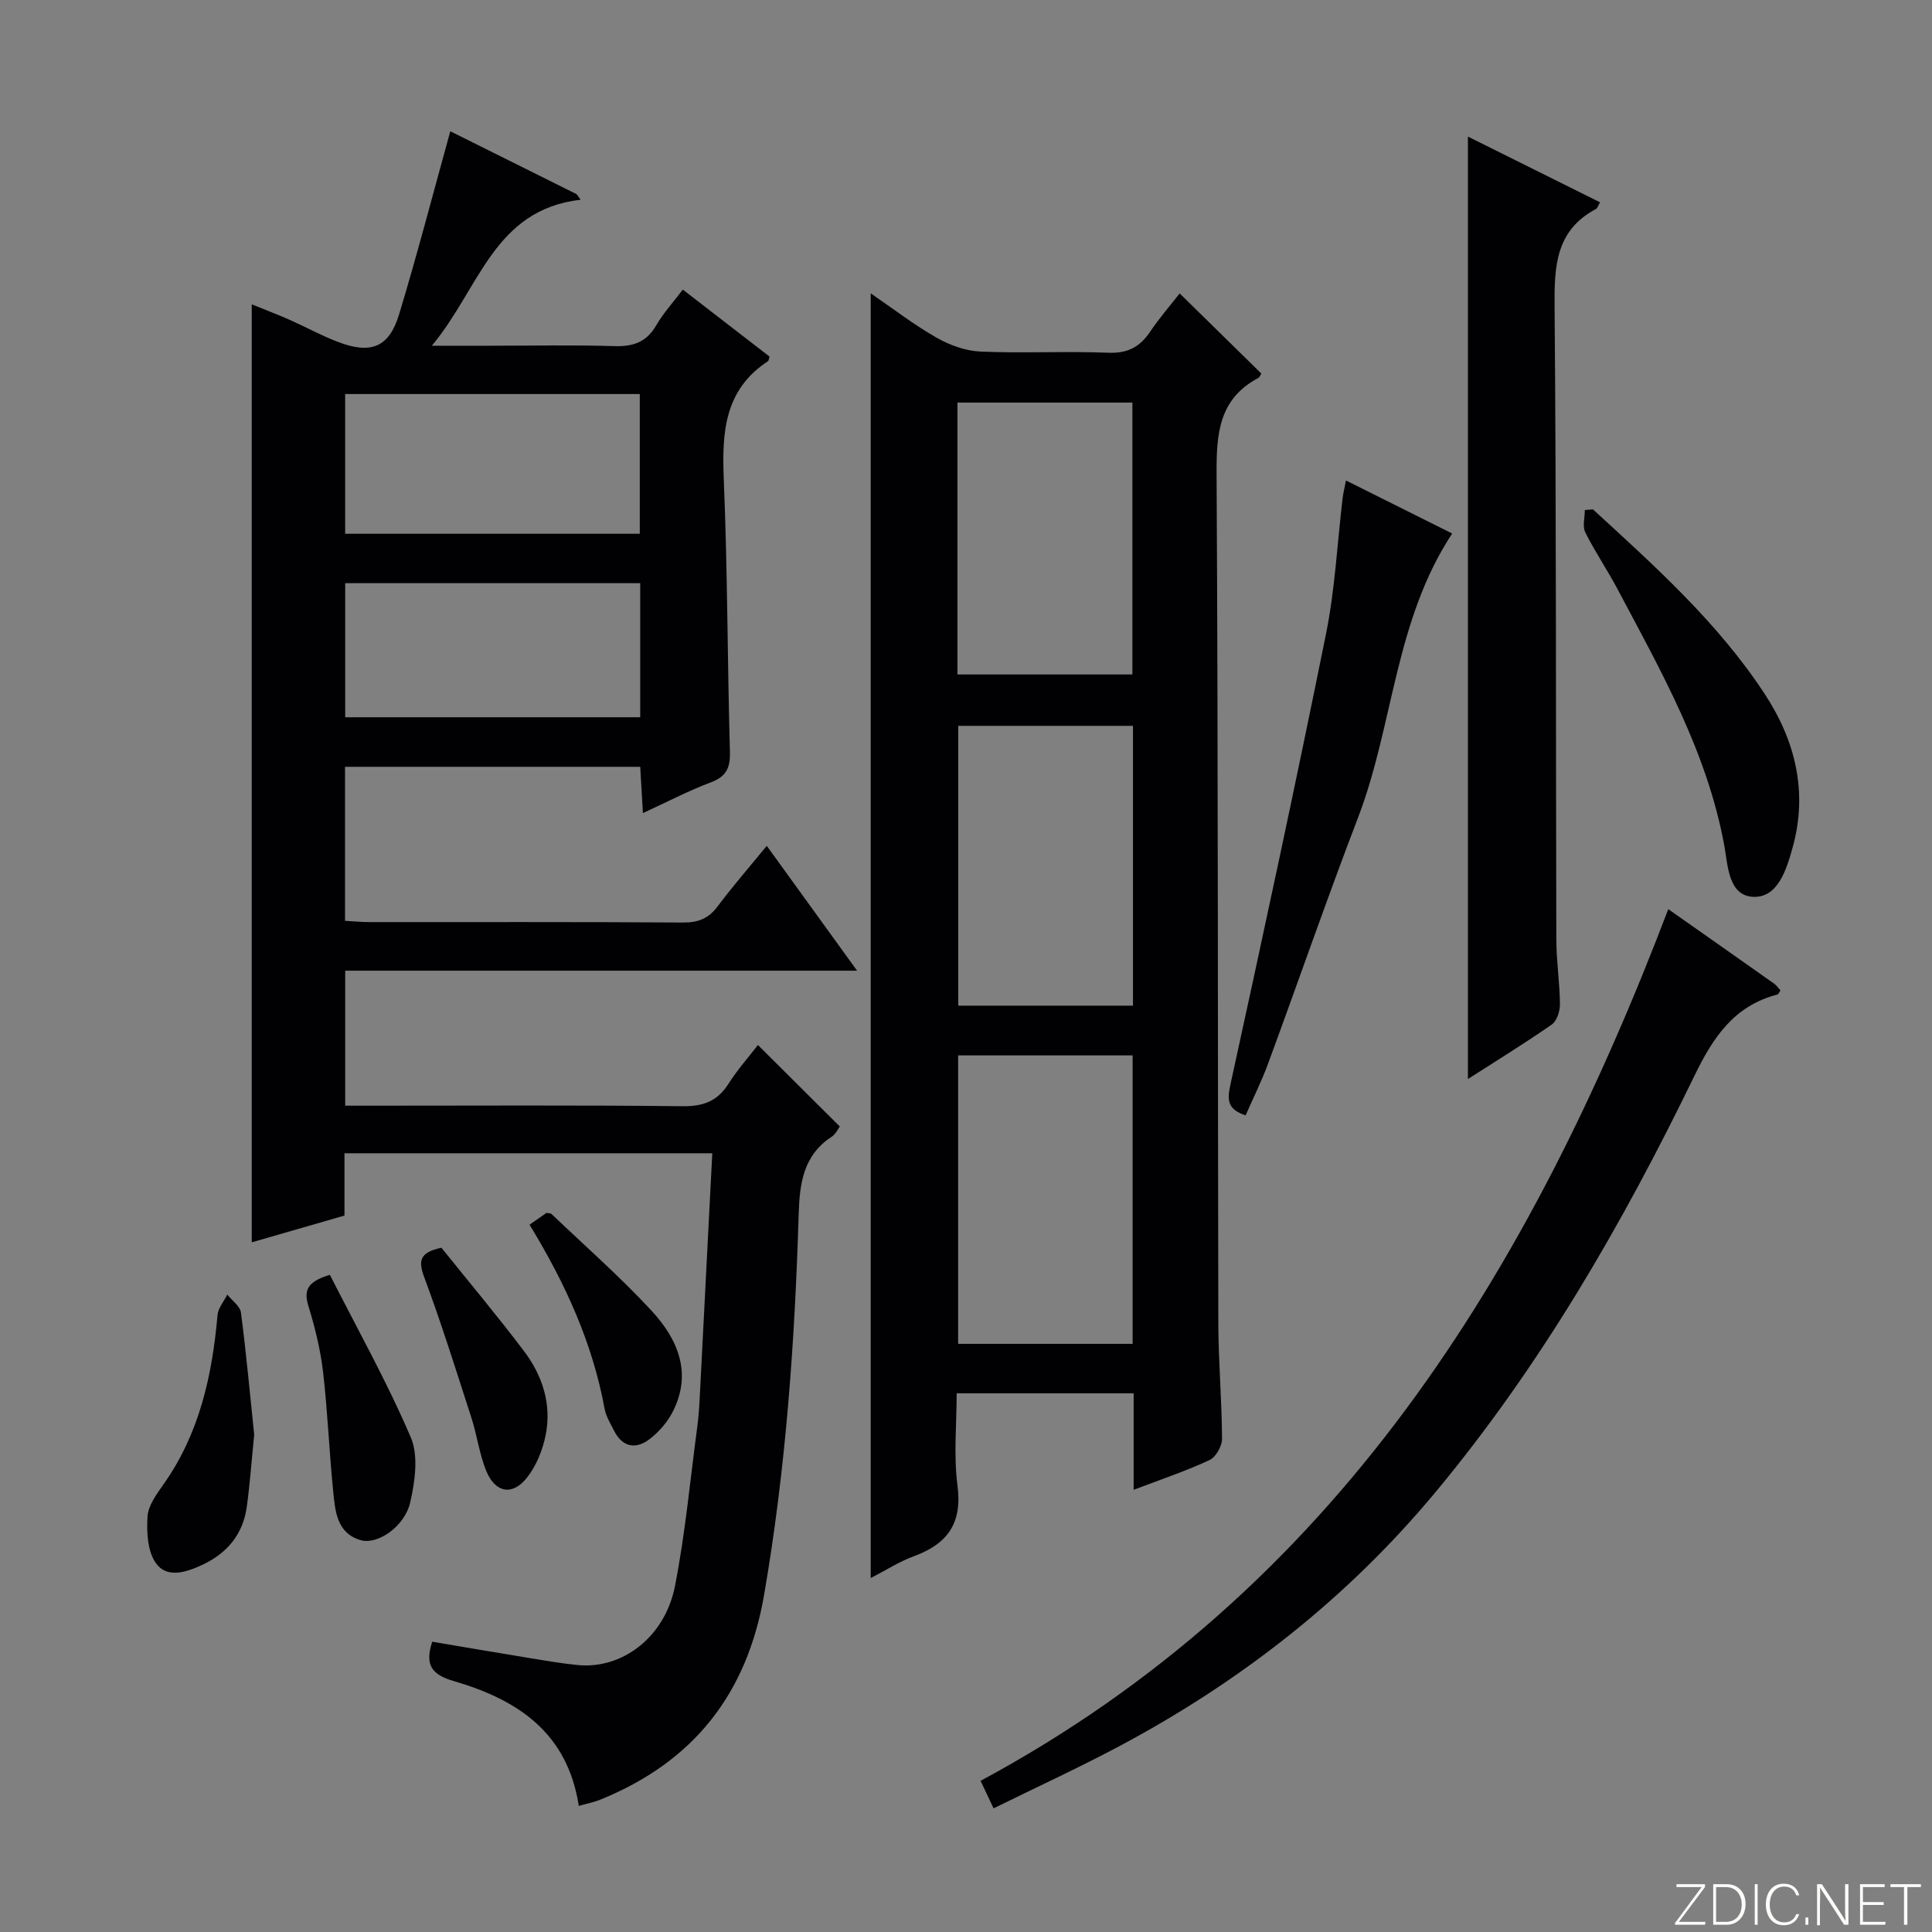
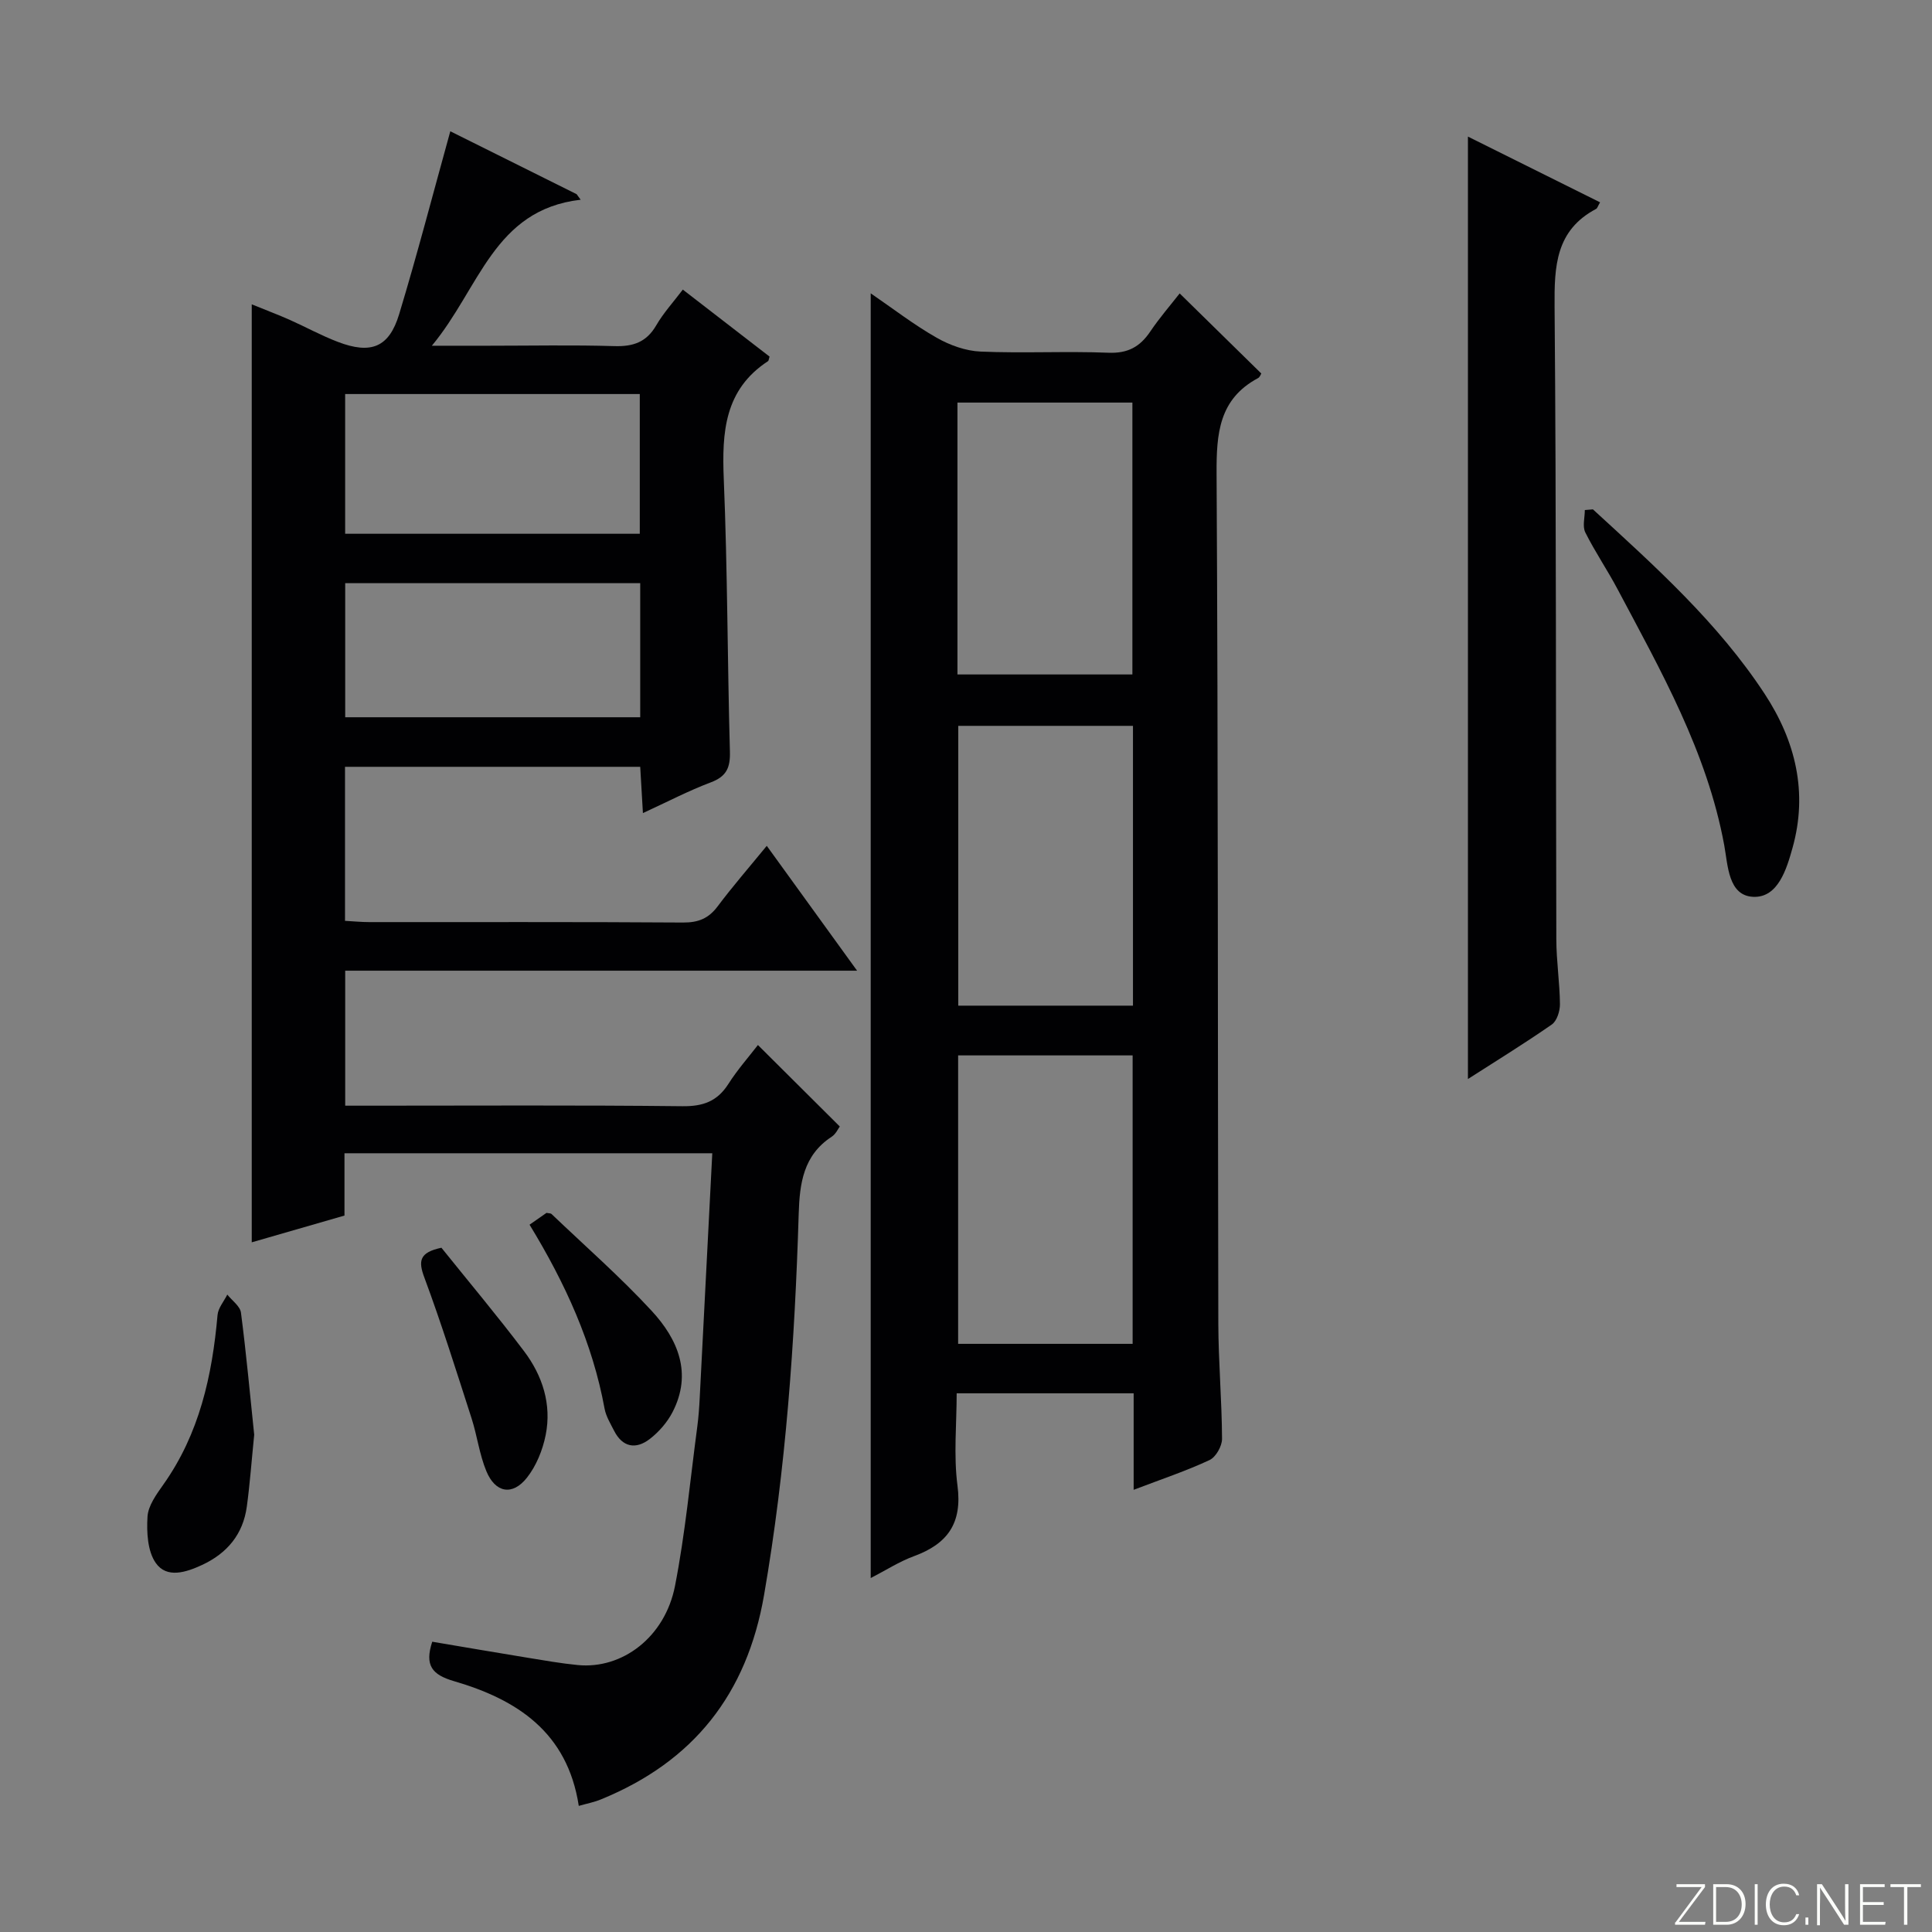
<svg xmlns="http://www.w3.org/2000/svg" enable-background="new 0 0 400 400" viewBox="0 0 400 400">
  <rect x="0" y="0" width="400" height="400" fill="#808080" stroke="none" />
  <path d="m346.9 398 5.4-7.3h-5.2v-.6h5.9v.6l-5.4 7.2h5.5l-.1.6h-6.2v-.5z" fill="#fbfcfa" />
  <path d="m354.7 390.1h2.8c2.3 0 3.9 1.6 3.9 4.1s-1.6 4.3-3.9 4.3h-2.8zm.6 7.8h2c2.2 0 3.3-1.6 3.3-3.6 0-1.8-1-3.6-3.3-3.6h-2z" fill="#fbfcfa" />
  <path d="m363.9 390.1v8.4h-.6v-8.4z" fill="#fbfcfa" />
  <path d="m372.5 396.3c-.4 1.3-1.4 2.3-3.2 2.3-2.4 0-3.7-1.9-3.7-4.3 0-2.3 1.2-4.3 3.7-4.3 1.8 0 2.9 1 3.2 2.4h-.6c-.4-1.1-1.1-1.8-2.5-1.8-2.1 0-3 1.9-3 3.7s.9 3.7 3 3.7c1.4 0 2.1-.7 2.5-1.7z" fill="#fbfcfa" />
  <path d="m373.8 398.5v-1.5h.6v1.5z" fill="#fbfcfa" />
  <path d="m376.2 398.5v-8.4h1c1.3 2 4.4 6.7 4.9 7.6-.1-1.2-.1-2.4-.1-3.8v-3.8h.7v8.4h-.9c-1.2-1.9-4.4-6.8-5-7.7.1 1.1 0 2.3 0 3.9v3.9h-.6z" fill="#fbfcfa" />
  <path d="m390 394.4h-4.3v3.5h4.7l-.1.6h-5.2v-8.4h5.1v.6h-4.5v3.1h4.3v.7z" fill="#fbfcfa" />
  <path d="m394.2 390.7h-2.8v-.6h6.3v.6h-2.8v7.8h-.7z" fill="#fbfcfa" />
  <g fill="#010103">
    <path d="m119.83 373.89c-2.35-15.31-12.87-22.04-25.82-25.82-4.56-1.33-6.13-3.25-4.52-8.17 6.53 1.1 13.14 2.24 19.77 3.32 3.44.56 6.89 1.17 10.36 1.51 9.22.9 18.06-5.78 20.13-16.37 2.13-10.89 3.15-22 4.62-33.02.26-1.98.4-3.97.5-5.97.87-16.76 1.72-33.52 2.6-50.6-25.76 0-50.81 0-76.15 0v12.9c-6.62 1.91-13.15 3.79-19.2 5.54 0-64.69 0-128.92 0-194.2 3.43 1.4 5.67 2.23 7.84 3.2 3.34 1.49 6.57 3.27 9.98 4.57 6.87 2.63 10.62 1.15 12.7-5.73 3.74-12.35 6.98-24.85 10.59-37.87 8.23 4.1 17.19 8.56 26.15 13.02.28.38.56.77.84 1.15-18.02 2.08-20.89 18.31-30.81 30.23h11.79c8.67 0 17.34-.18 25.99.08 3.89.12 6.65-.81 8.67-4.29 1.49-2.57 3.54-4.81 5.51-7.41 6.12 4.73 12.12 9.36 17.96 13.87-.2.65-.2.87-.3.93-9.05 5.91-9.58 14.73-9.18 24.44.78 18.79.75 37.62 1.27 56.42.09 3.31-.7 5.13-3.93 6.35-4.62 1.74-9.03 4.05-14.08 6.37-.2-3.47-.37-6.35-.56-9.58-20.39 0-40.62 0-61.12 0v31.89c1.78.1 3.39.26 5 .26 21.66.02 43.33-.06 64.99.09 3.16.02 5.28-.84 7.16-3.35 3.09-4.12 6.47-8.01 10.17-12.53 6.21 8.58 12.17 16.83 18.7 25.85-35.89 0-70.78 0-105.98 0v27.95h5.32c21.5 0 42.99-.13 64.49.11 4.28.05 7.22-1 9.53-4.62 1.86-2.93 4.19-5.56 6.11-8.05 5.64 5.61 11.15 11.1 16.95 16.87-.32.42-.81 1.55-1.68 2.12-5.89 3.84-6.64 9.71-6.83 16.01-.8 26.43-2.65 52.75-7.17 78.88-3.55 20.52-14.61 34.47-33.71 42.28-1.41.6-2.97.89-4.65 1.37zm-48.37-263.38h61c0-9.85 0-19.37 0-28.93-20.55 0-40.73 0-61 0zm.01 10.23v27.76h61.08c0-9.37 0-18.42 0-27.76-20.48 0-40.67 0-61.08 0z" />
    <path d="m234.71 308.45c0-7.16 0-13.43 0-19.98-12.22 0-23.99 0-36.64 0 0 6.34-.66 12.83.17 19.13 1.01 7.77-2.05 12.03-8.99 14.58-3.06 1.12-5.86 2.94-8.98 4.54 0-88.76 0-177.03 0-265.99 4.67 3.2 8.97 6.53 13.65 9.19 2.72 1.55 6.01 2.74 9.1 2.87 8.81.38 17.66-.11 26.48.24 4.01.16 6.52-1.23 8.65-4.39 1.93-2.86 4.21-5.49 6.09-7.89 5.74 5.63 11.26 11.05 16.9 16.58-.13.19-.3.75-.67.95-8.12 4.34-8.63 11.51-8.59 19.77.33 58.64.23 117.27.36 175.91.02 7.98.73 15.95.77 23.93.01 1.51-1.28 3.79-2.59 4.4-4.79 2.24-9.81 3.91-15.71 6.16zm-.21-30.22c0-20.09 0-39.81 0-59.72-12.22 0-24.11 0-36.13 0v59.72zm-36.1-127.95v57.93h36.17c0-19.47 0-38.56 0-57.93-12.16 0-24.06 0-36.17 0zm-.17-10.64h36.22c0-18.98 0-37.67 0-56.29-12.28 0-24.17 0-36.22 0z" />
-     <path d="m205.71 374.4c-1.18-2.5-1.87-3.97-2.69-5.7 73.5-39.55 113.74-105.24 142.38-180.47 7.54 5.3 14.74 10.35 21.92 15.43.51.36.88.93 1.3 1.39-.28.4-.41.8-.62.85-8.99 2.34-13.32 8.85-17.21 16.88-14.83 30.56-31.76 59.91-53.59 86.16-18.23 21.92-40.24 39.14-65.31 52.51-8.47 4.52-17.2 8.52-26.18 12.95z" />
    <path d="m303.92 223.4c0-65.01 0-129.56 0-195.12 9.46 4.71 18.38 9.15 27.36 13.61-.48.81-.57 1.23-.82 1.36-8.39 4.44-8.67 11.88-8.6 20.27.37 43.66.24 87.31.36 130.97.01 4.48.71 8.95.75 13.42.01 1.43-.63 3.46-1.68 4.2-5.71 3.97-11.64 7.61-17.37 11.29z" />
-     <path d="m257.89 230.92c-3.64-1.2-3.88-3.01-3.17-6.25 6.8-31.09 13.51-62.2 19.81-93.4 1.87-9.24 2.33-18.77 3.45-28.16.11-.94.35-1.87.69-3.63 7.61 3.8 14.79 7.38 21.99 10.98-11.92 18.08-12.14 39.63-19.5 58.84-6.47 16.87-12.37 33.96-18.62 50.92-1.31 3.57-3.02 6.99-4.65 10.7z" />
    <path d="m329.8 105.46c12.87 11.8 25.9 23.47 35.58 38.24 6.38 9.74 8.95 20.39 5.75 31.82-1.23 4.4-3 10.36-8.11 10.16-5.23-.2-5.27-6.55-6.04-10.71-3.56-19.3-13.1-36.06-22.11-53.04-2.1-3.96-4.65-7.69-6.65-11.7-.62-1.25-.1-3.07-.1-4.63.57-.05 1.13-.09 1.68-.14z" />
    <path d="m52.63 297.05c-.54 5.32-.88 10.12-1.53 14.88-.78 5.72-4.06 9.66-9.27 12.08-3.32 1.54-7.3 2.83-9.57-.4-1.72-2.44-1.92-6.39-1.72-9.61.14-2.27 1.84-4.6 3.26-6.61 7.48-10.54 10.13-22.56 11.24-35.13.13-1.46 1.32-2.82 2.02-4.23.98 1.24 2.66 2.4 2.83 3.75 1.11 8.55 1.89 17.15 2.74 25.27z" />
-     <path d="m68.3 263.94c5.67 11.17 11.82 22.14 16.74 33.63 1.64 3.82.88 9.14-.11 13.48-1.14 5.01-6.75 8.82-10.23 7.83-4.96-1.42-5.3-5.97-5.71-10.05-.83-8.24-1.15-16.53-2.1-24.75-.53-4.58-1.65-9.15-3-13.56-.96-3.13-.61-5.08 4.41-6.58z" />
    <path d="m109.64 253.56c1.43-1 2.5-1.75 3.51-2.45.44.1.85.06 1.04.24 6.96 6.65 14.23 13.01 20.75 20.07 5.4 5.85 8.44 12.91 4.31 20.93-1.1 2.13-2.84 4.13-4.74 5.59-2.85 2.19-5.63 1.73-7.38-1.74-.75-1.48-1.67-2.97-1.96-4.56-2.49-13.57-8.1-25.89-15.53-38.08z" />
    <path d="m91.39 258.33c5.57 6.94 11.54 14.04 17.11 21.42 3.82 5.06 5.74 11 4.48 17.34-.62 3.12-1.95 6.41-3.9 8.87-2.99 3.77-6.53 3.13-8.39-1.38-1.44-3.48-1.9-7.34-3.06-10.94-3.14-9.74-6.2-19.52-9.76-29.11-1.31-3.48-1.05-5.22 3.52-6.2z" />
  </g>
</svg>